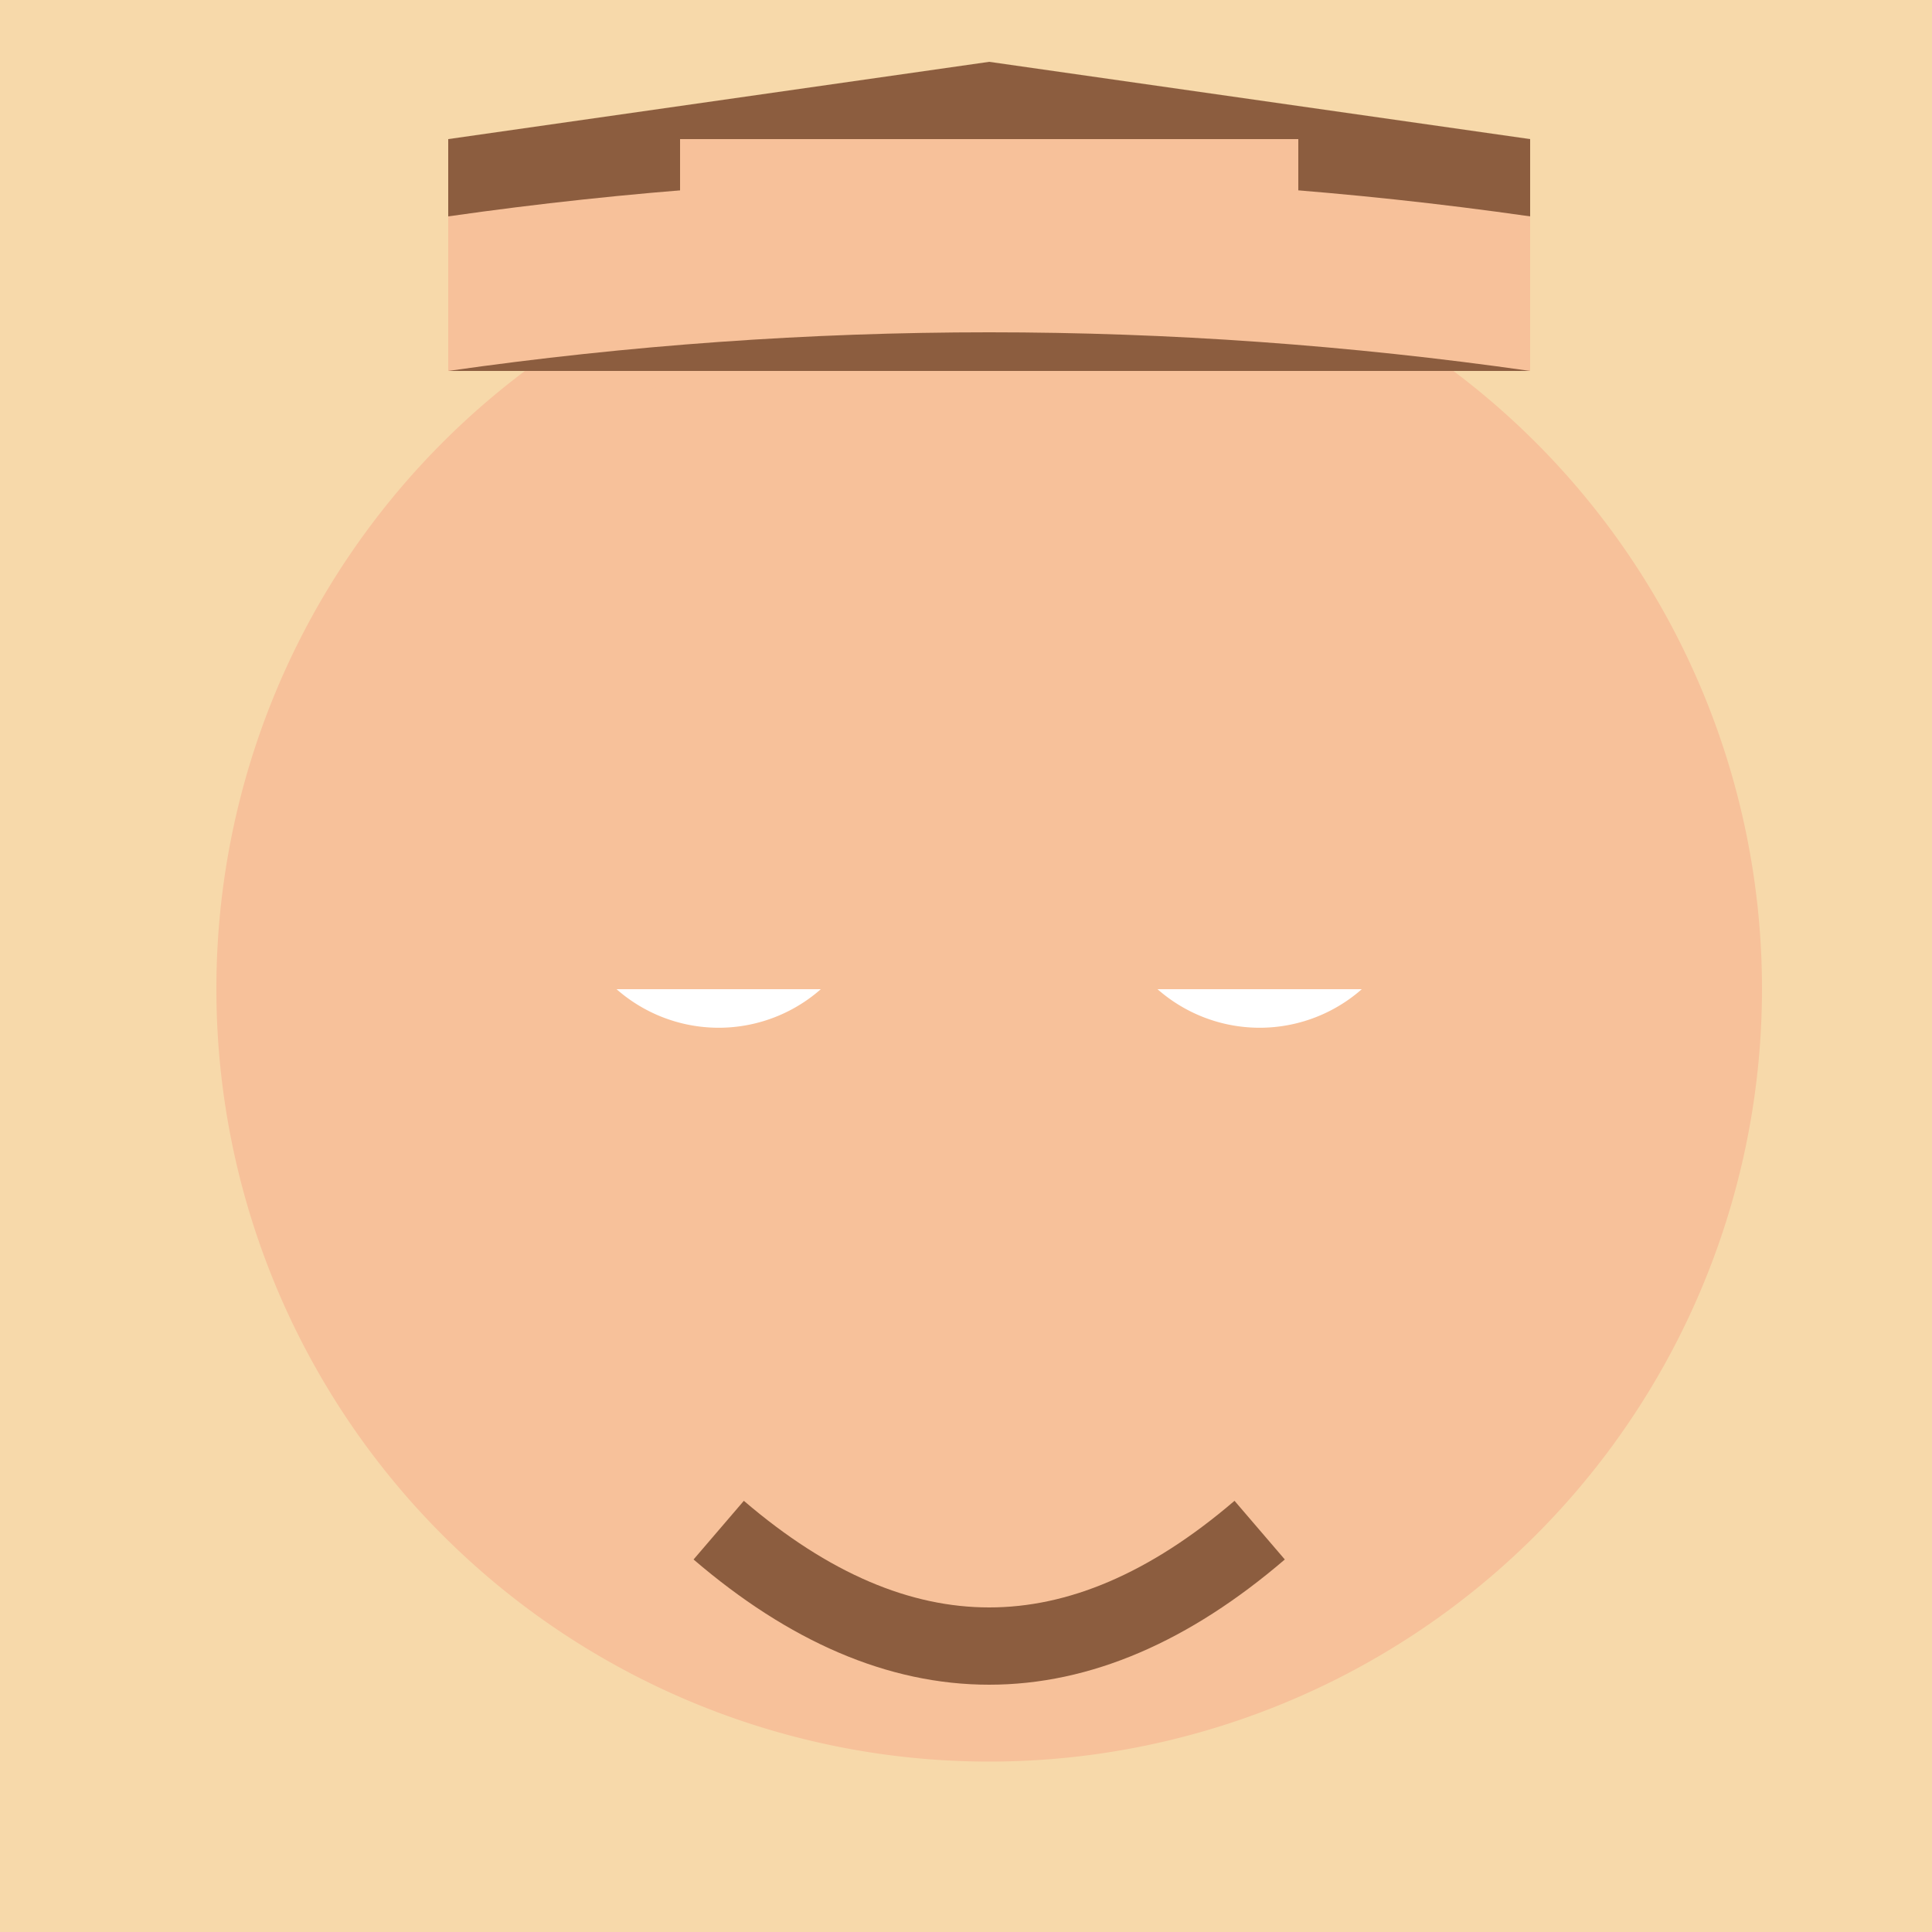
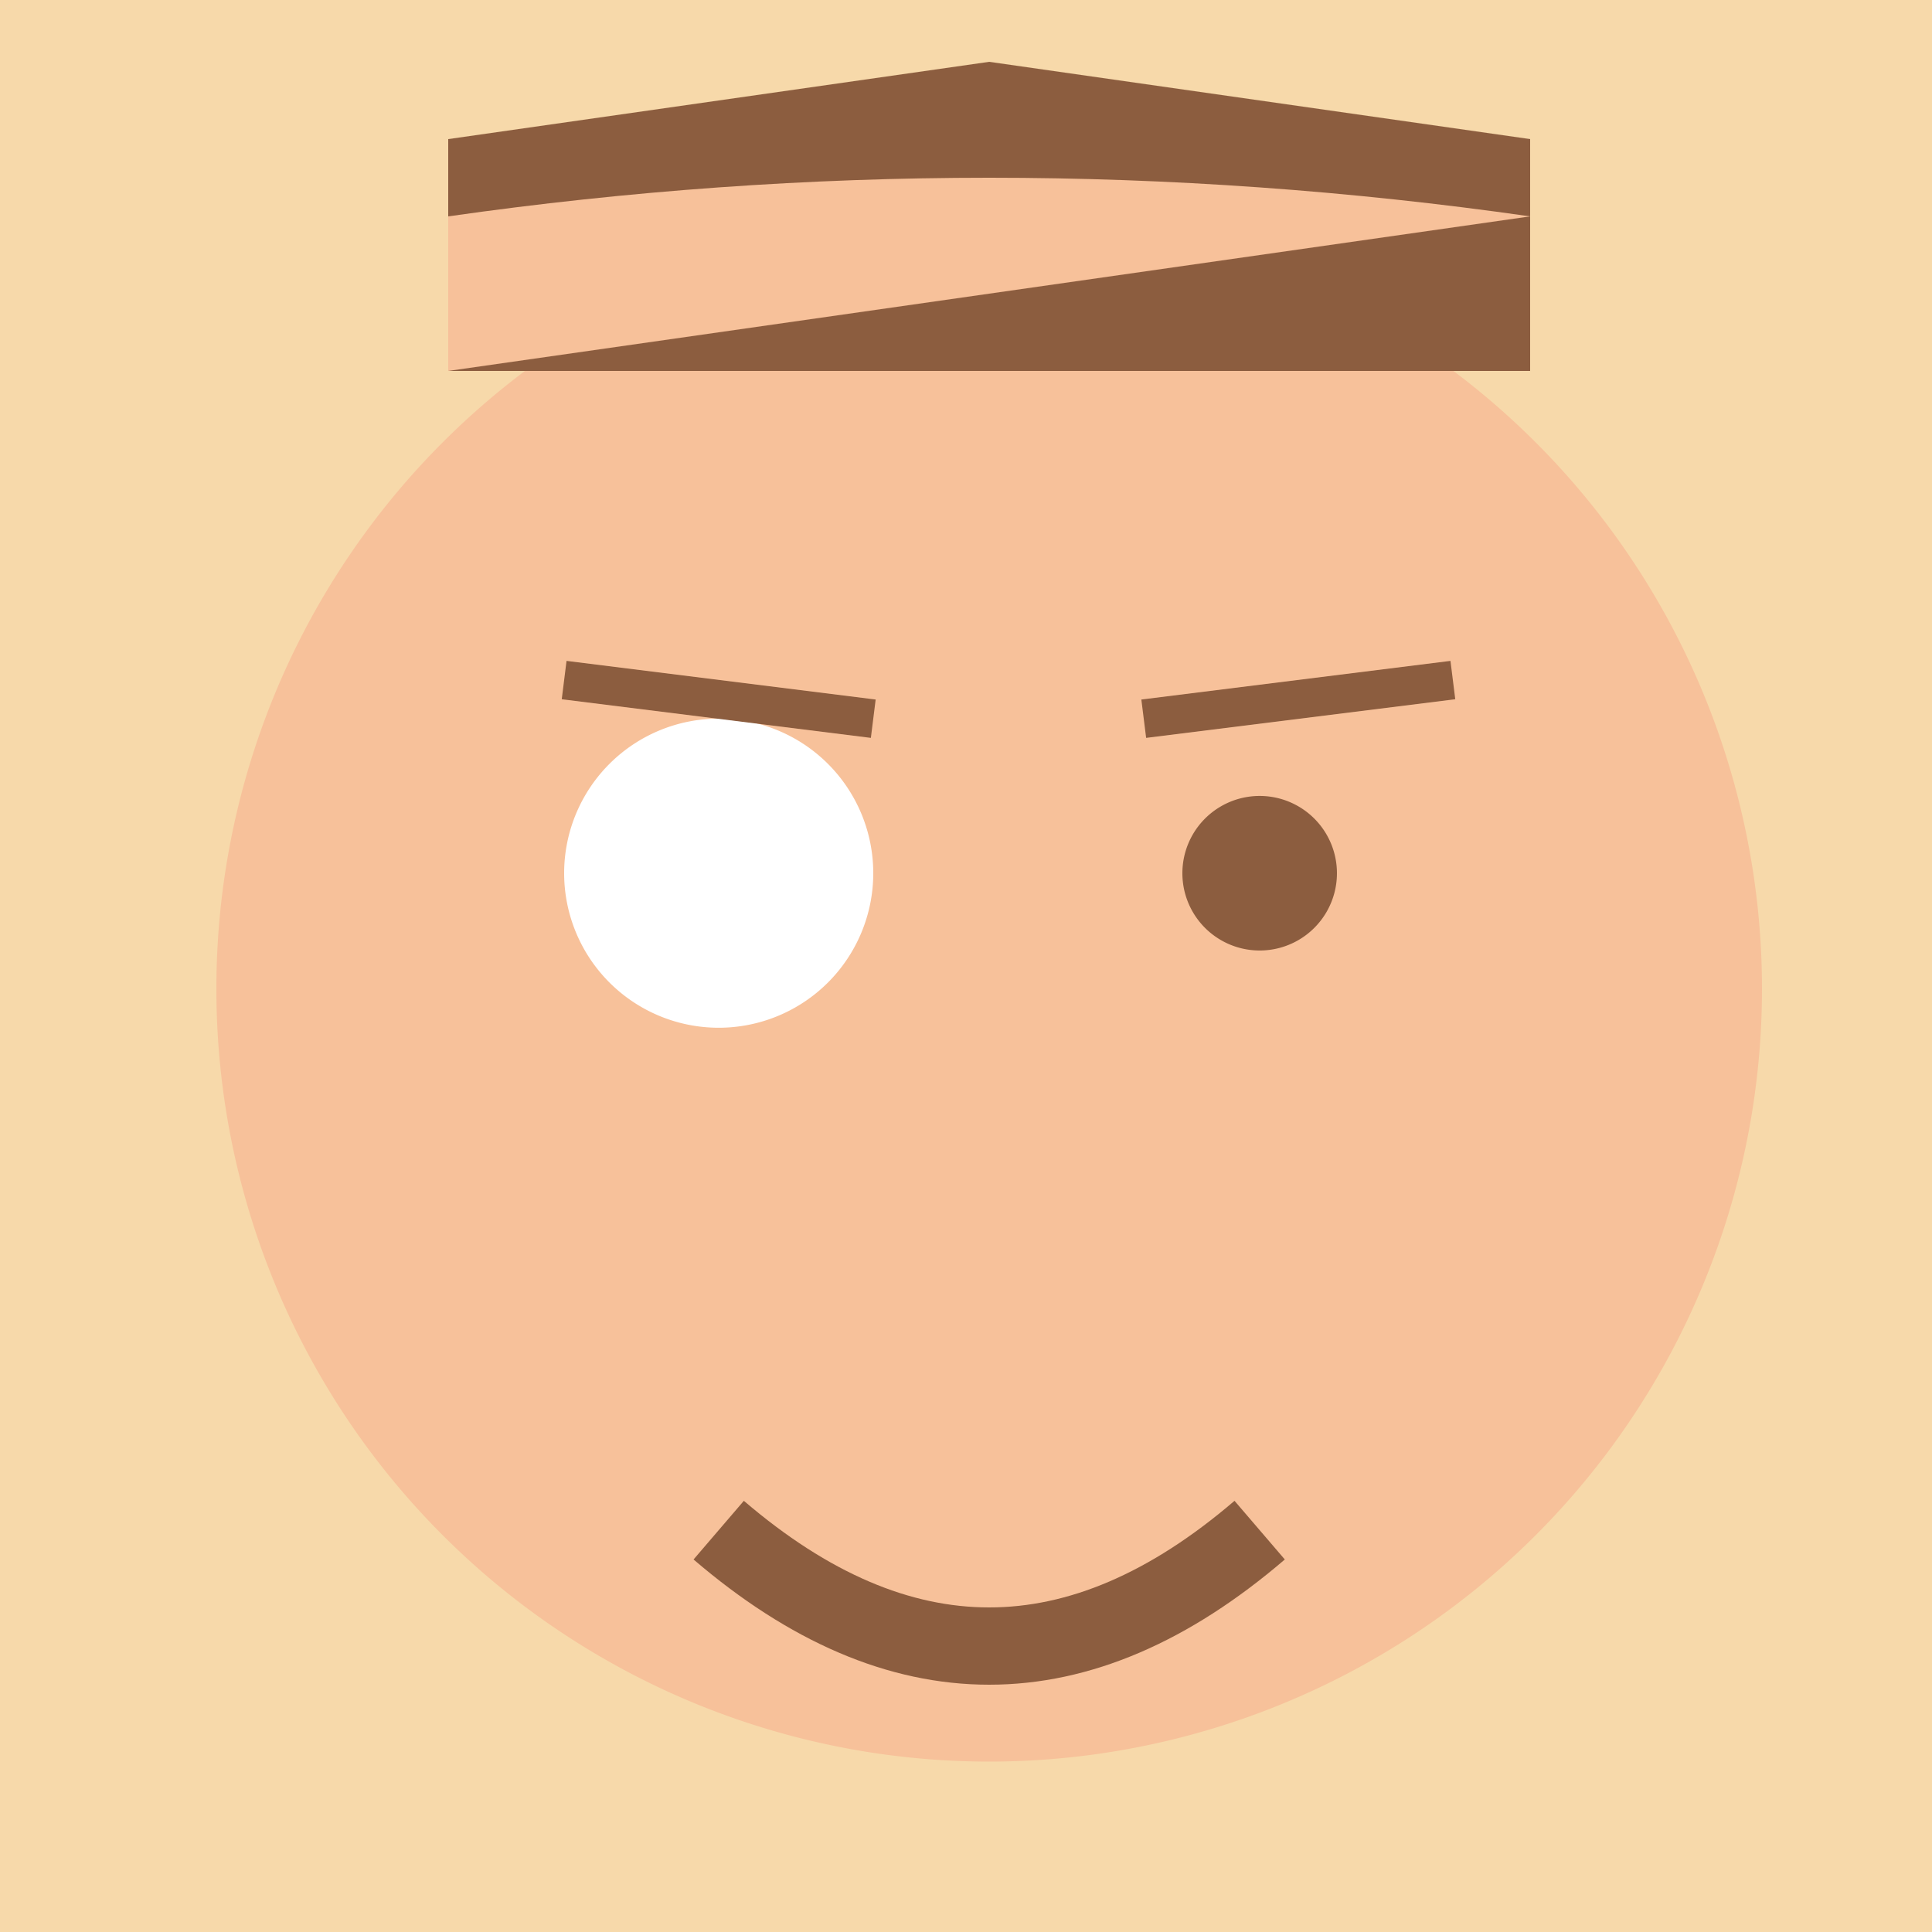
<svg xmlns="http://www.w3.org/2000/svg" width="500" height="500">
  <defs />
  <g>
    <rect fill="#F7D9AA" stroke="none" x="0" y="0" width="512" height="512" />
    <path fill="#F7C19A" stroke="none" paint-order="stroke fill markers" d=" M 456 256 A 200 200 0 1 1 456 255.8" />
    <path fill="#FFFFFF" stroke="none" paint-order="stroke fill markers" d=" M 226 226 A 40 40 0 1 1 226 225.96" />
-     <path fill="#FFFFFF" stroke="none" paint-order="stroke fill markers" d=" M 366 226 A 40 40 0 1 1 366 225.96" />
-     <path fill="#8C5D3F" stroke="none" paint-order="stroke fill markers" d=" M 206 226 A 20 20 0 1 1 206 225.98" />
    <path fill="#8C5D3F" stroke="none" paint-order="stroke fill markers" d=" M 346 226 A 20 20 0 1 1 346 225.98" />
    <path fill="none" stroke="#8C5D3F" paint-order="fill stroke markers" d=" M 146 176 L 226 186" stroke-miterlimit="10" stroke-width="10" stroke-dasharray="" />
    <path fill="none" stroke="#8C5D3F" paint-order="fill stroke markers" d=" M 296 186 L 376 176" stroke-miterlimit="10" stroke-width="10" stroke-dasharray="" />
-     <path fill="#F7C19A" stroke="none" paint-order="stroke fill markers" d=" M 256 276 L 186 336 L 326 336" />
    <path fill="none" stroke="#8C5D3F" paint-order="fill stroke markers" d=" M 186 396 Q 256 456 326 396" stroke-miterlimit="10" stroke-width="20" stroke-dasharray="" />
-     <path fill="#F7C19A" stroke="none" paint-order="stroke fill markers" d=" M 116 256 L 116 136 Q 156 96 196 96 L 216 96 Q 256 96 296 96 L 316 96 Q 356 96 396 136 L 396 256" />
    <path fill="#8C5D3F" stroke="none" paint-order="stroke fill markers" d=" M 116 96 L 396 96 L 396 36 L 256 16 L 116 36" />
-     <rect fill="#F7C19A" stroke="none" x="176" y="36" width="160" height="20" />
-     <path fill="#F7C19A" stroke="none" paint-order="stroke fill markers" d=" M 116 96 Q 256 76 396 96 L 396 56 Q 256 36 116 56" />
+     <path fill="#F7C19A" stroke="none" paint-order="stroke fill markers" d=" M 116 96 L 396 56 Q 256 36 116 56" />
  </g>
</svg>